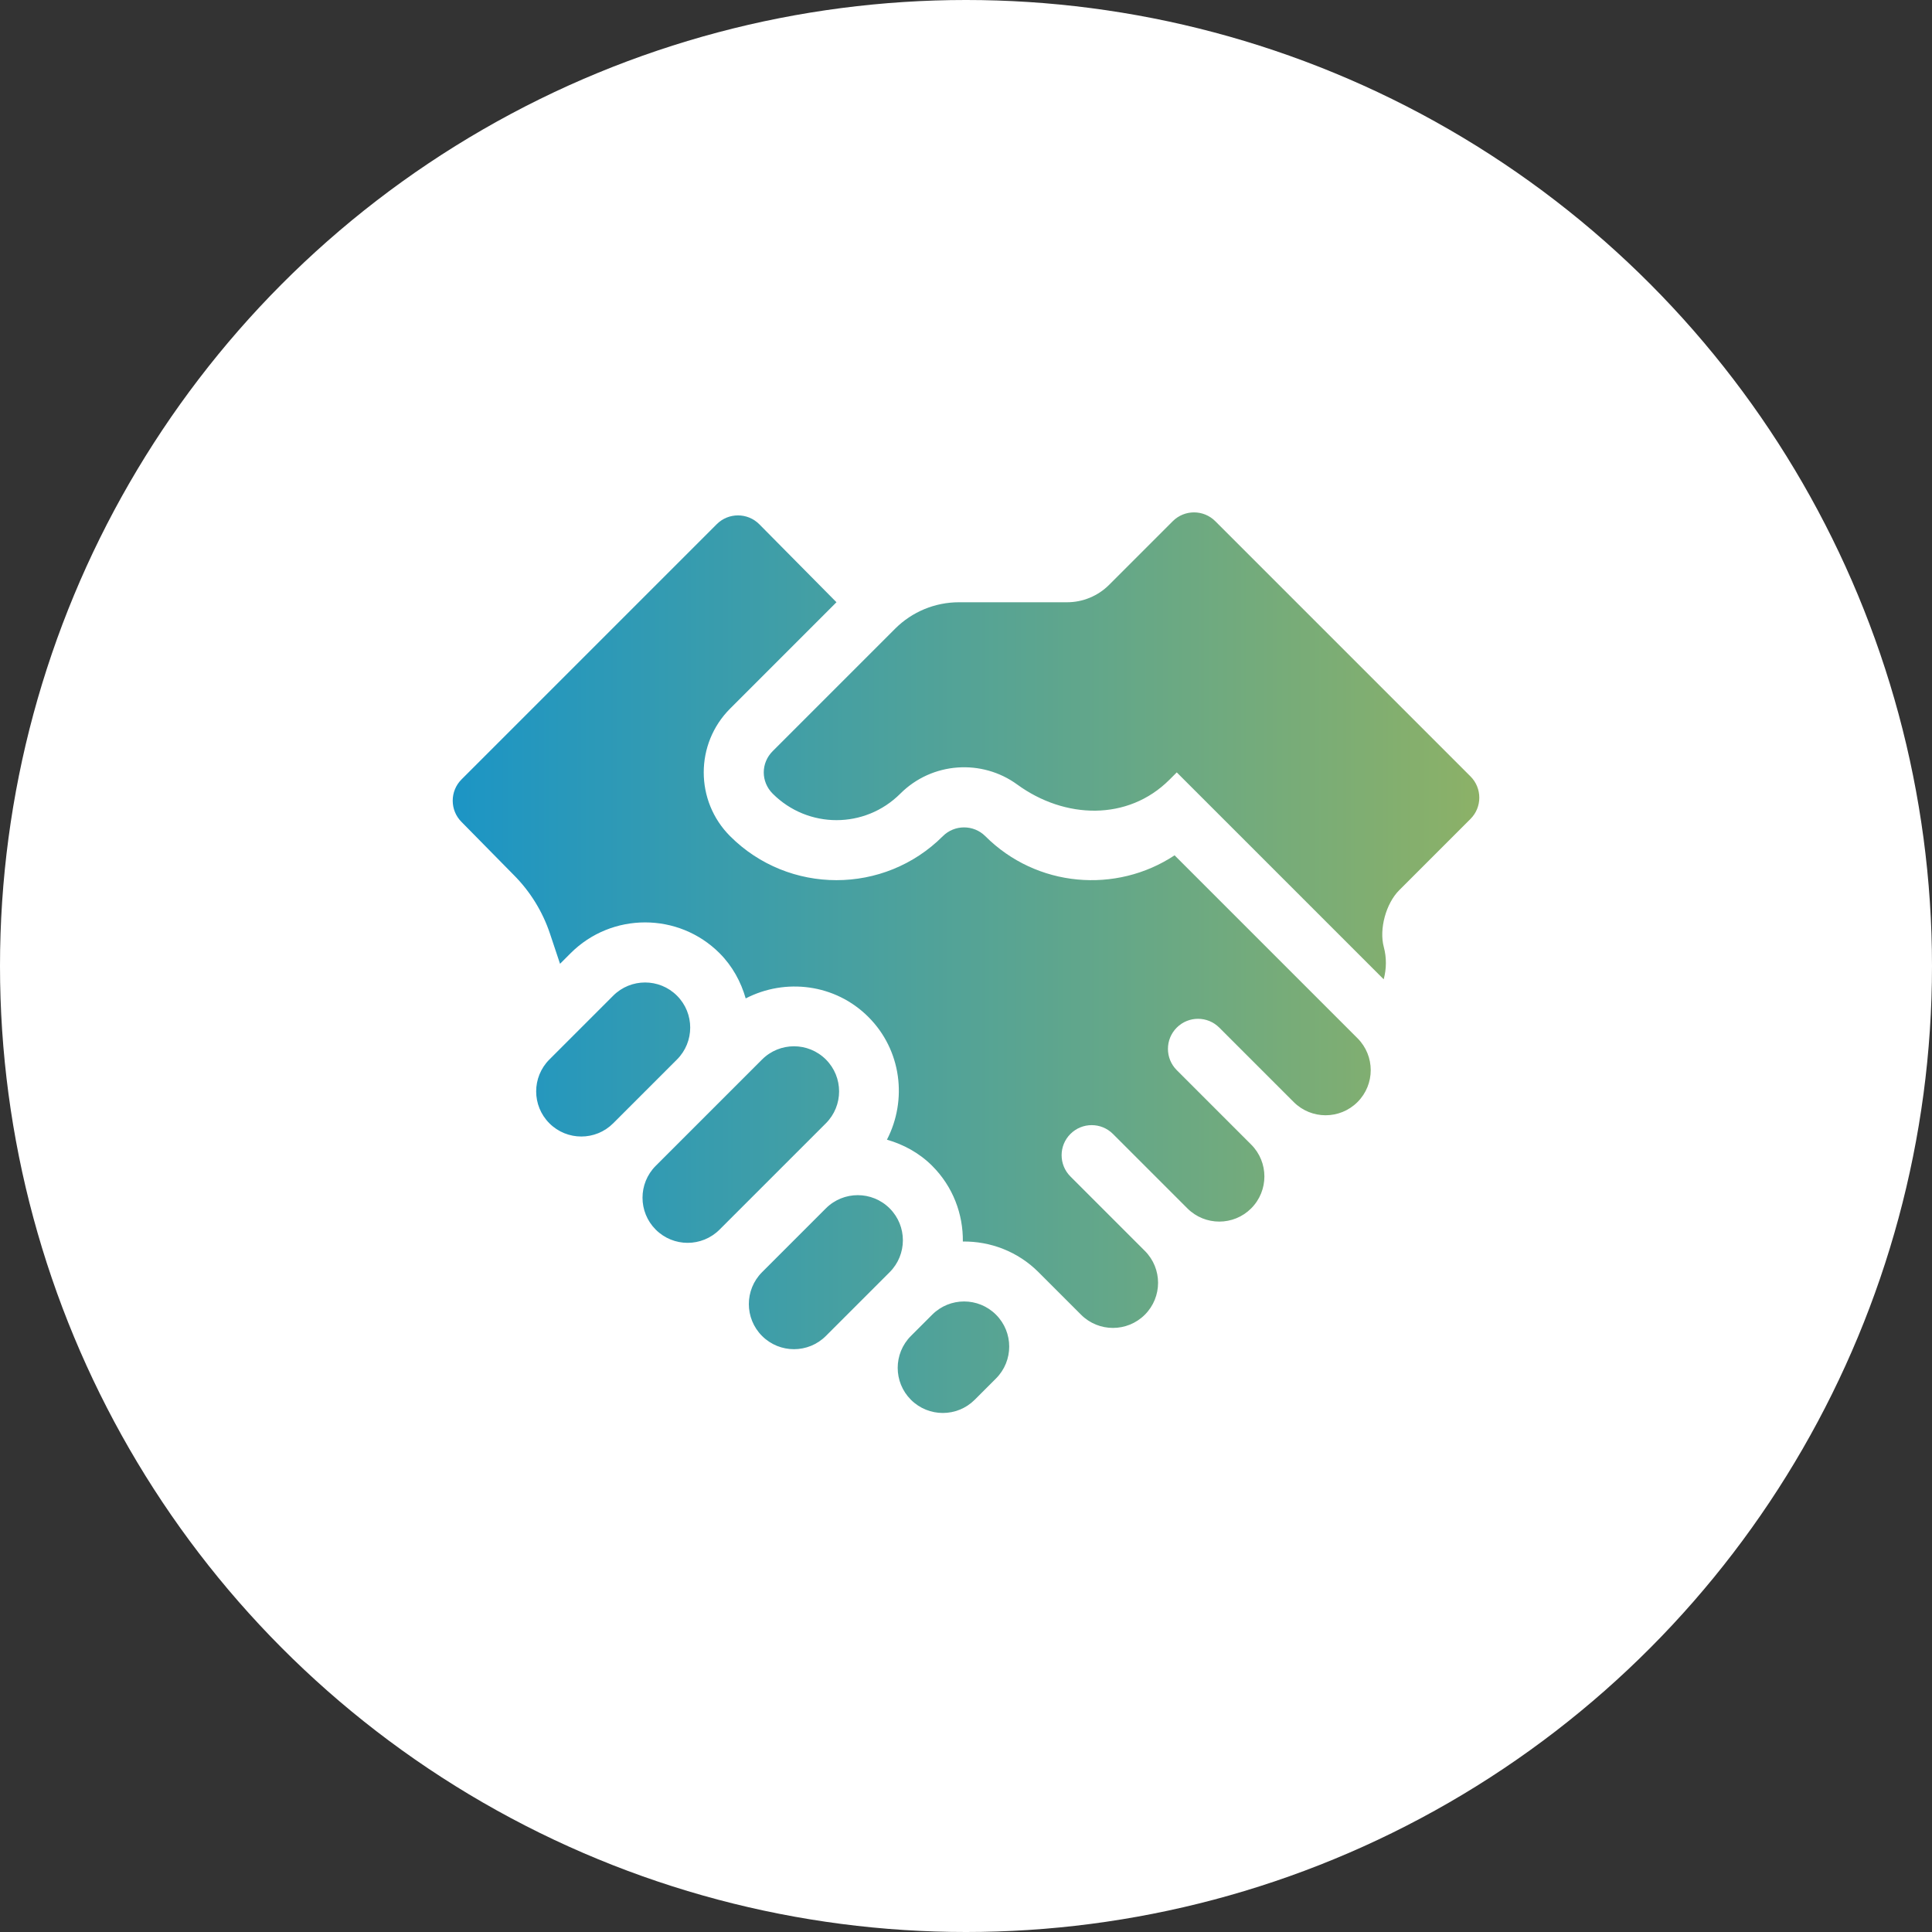
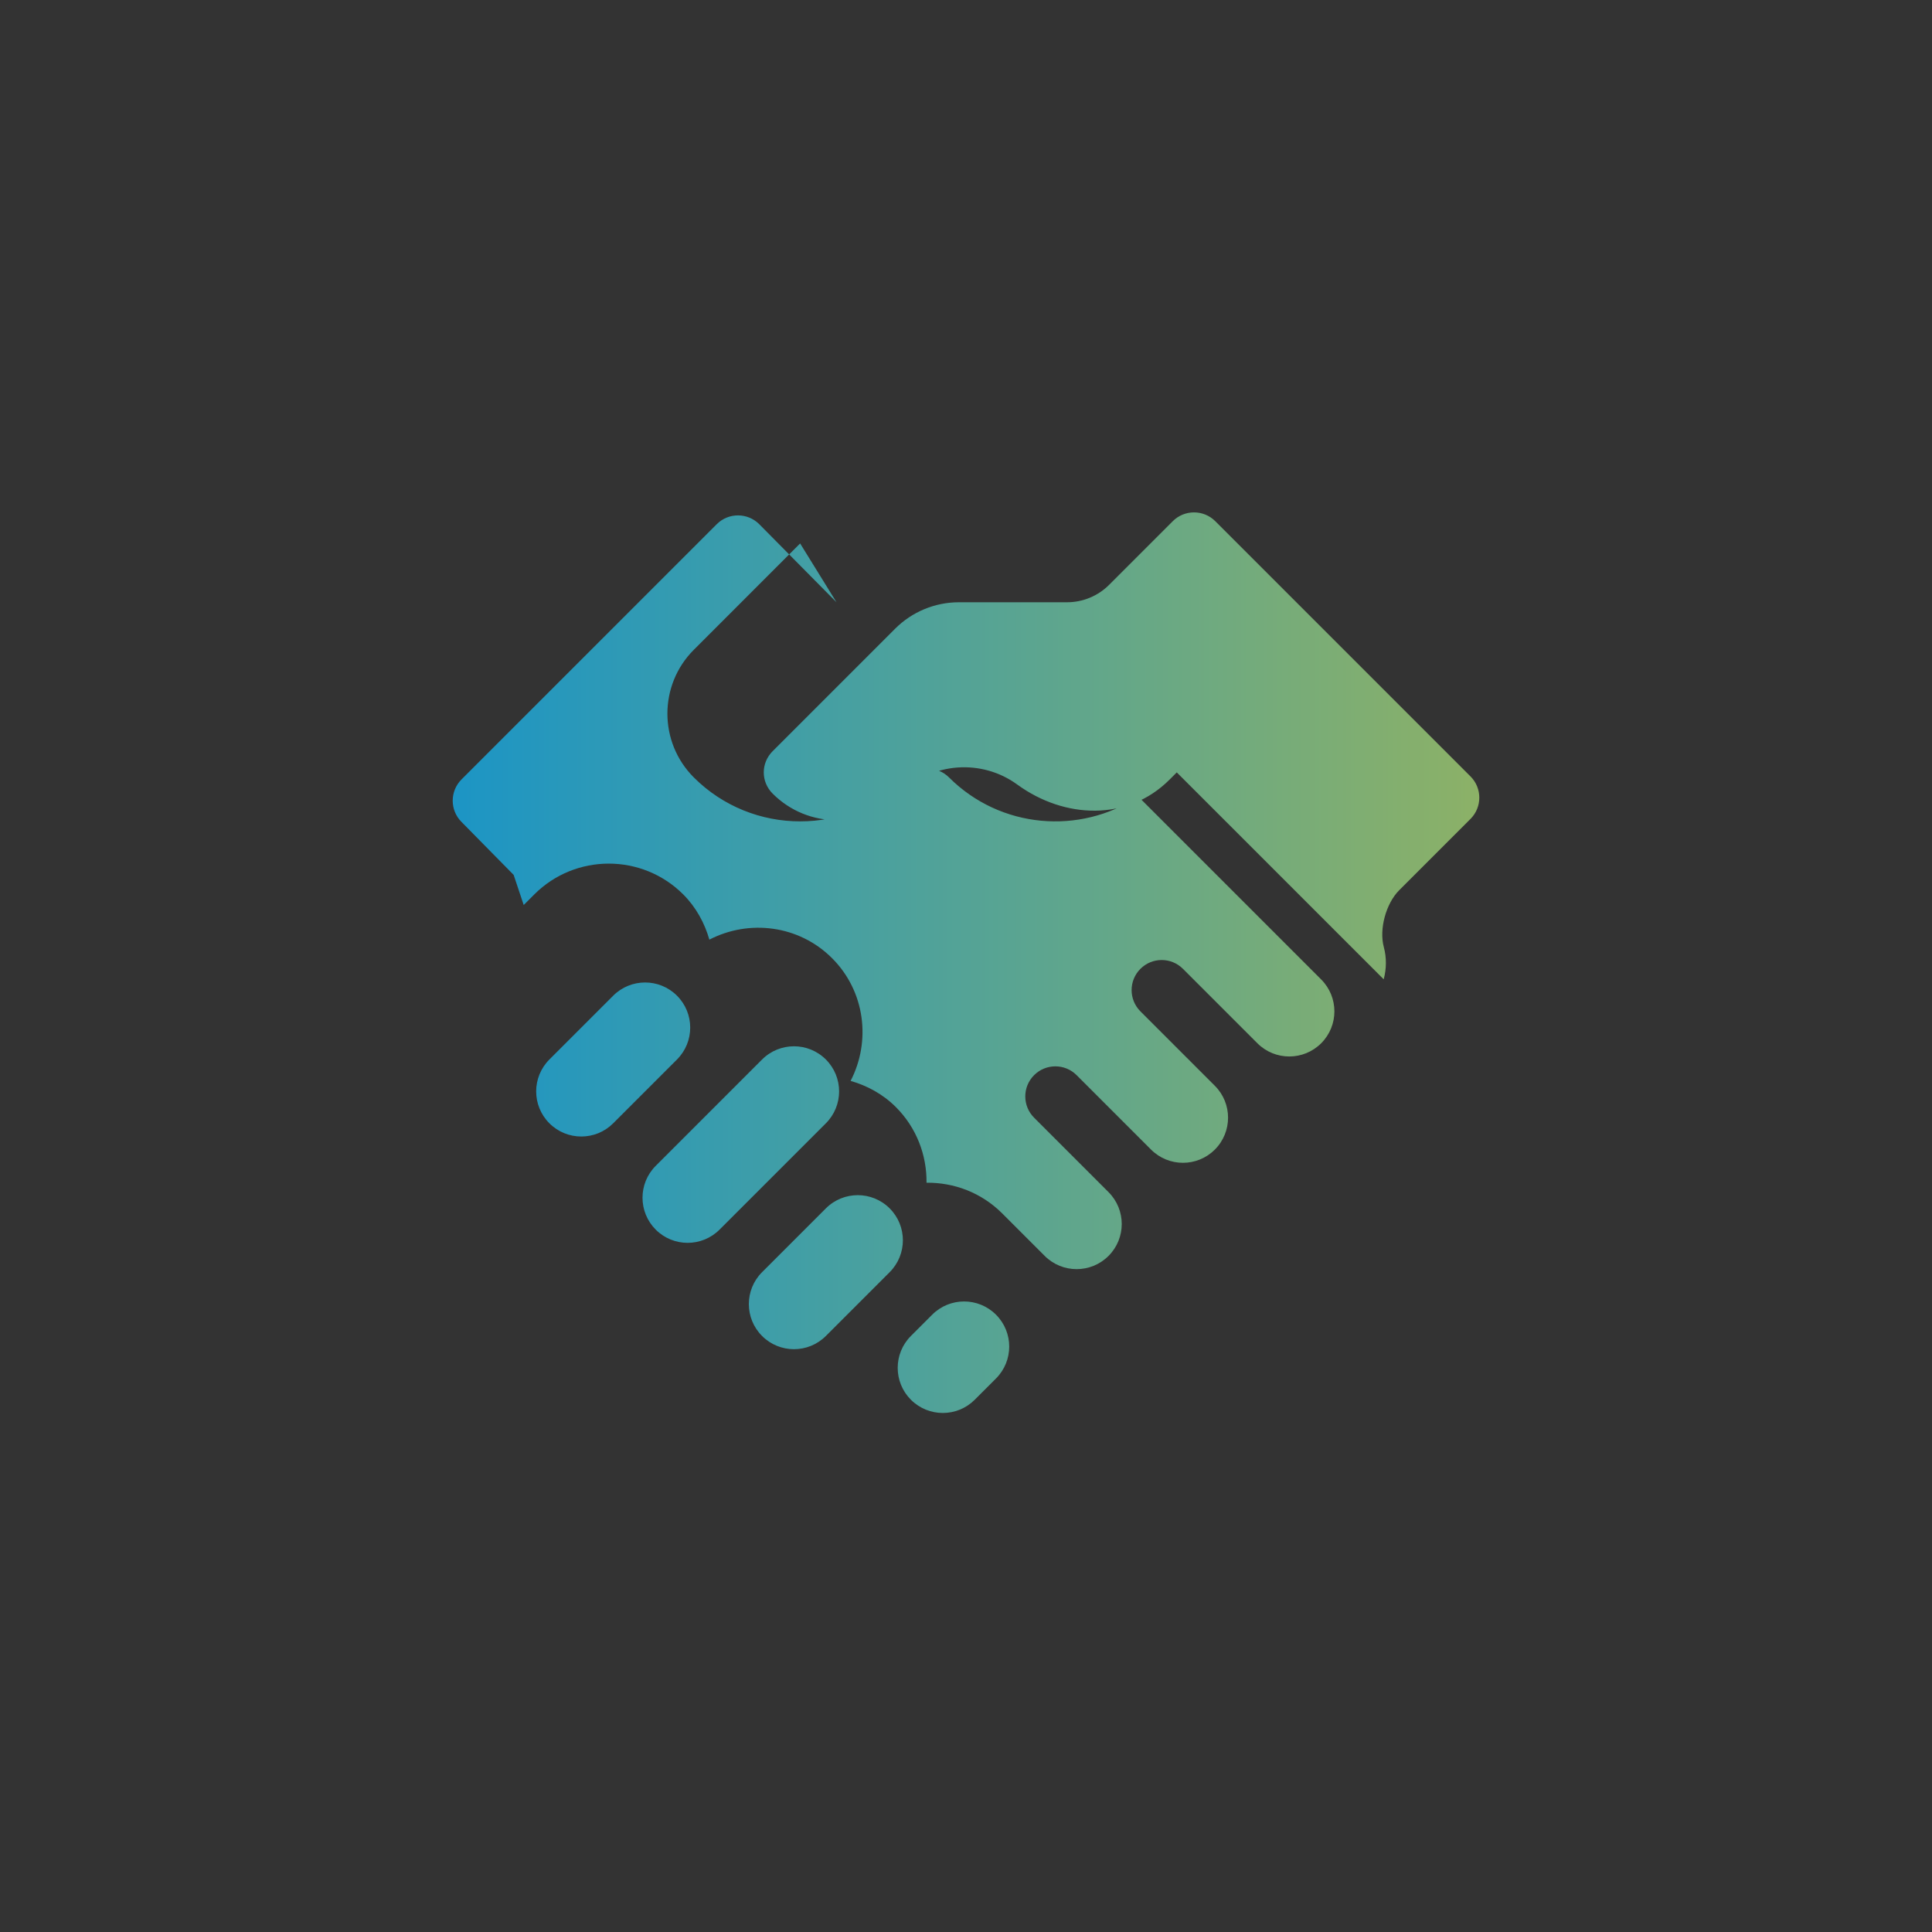
<svg xmlns="http://www.w3.org/2000/svg" id="Layer_2" viewBox="0 0 963.56 963.56">
  <rect x="0" y="0" width="963.56" height="963.56" fill="#333333" stroke="none" />
  <defs>
    <style>
      .cls-1 {
        fill: url(#linear-gradient);
      }

      .cls-2 {
        fill: #fff;
      }
    </style>
    <linearGradient id="linear-gradient" x1="225.78" y1="480.13" x2="737.78" y2="480.13" gradientUnits="userSpaceOnUse">
      <stop offset="0" stop-color="#1c95c5" />
      <stop offset="1" stop-color="#8cb167" />
    </linearGradient>
  </defs>
  <g id="Layer_2-2" data-name="Layer_2">
    <g id="Layer_1-2">
-       <circle class="cls-2" cx="481.78" cy="481.78" r="481.78" />
-     </g>
-     <path class="cls-1" d="M305.82,496.59l-31.82,31.82c-8.79,8.79-8.79,23.03,0,31.82,8.79,8.79,23.04,8.79,31.82,0l31.82-31.82c8.79-8.79,8.79-23.04,0-31.82-8.79-8.79-23.03-8.79-31.82,0ZM411.89,602.66l-31.82,31.82c-8.79,8.79-8.79,23.03,0,31.82,8.79,8.79,23.03,8.79,31.82,0l31.82-31.82c8.79-8.79,8.79-23.04,0-31.82s-23.03-8.79-31.82,0ZM486.13,698.11l10.61-10.61c8.79-8.79,8.79-23.04,0-31.82-8.79-8.79-23.03-8.79-31.82,0l-10.61,10.61c-8.79,8.79-8.79,23.04,0,31.82,8.79,8.79,23.04,8.79,31.82,0ZM380.07,528.41l-53.03,53.03c-8.79,8.79-8.79,23.04,0,31.82,8.79,8.79,23.03,8.79,31.82,0l53.04-53.03c8.79-8.79,8.79-23.04,0-31.82s-23.03-8.79-31.82,0ZM417.19,300.37l-38.52-38.93c-5.86-5.86-15.36-5.86-21.21,0l-127.28,127.28c-5.86,5.86-5.86,15.36,0,21.21l26,26.41c8.23,8.23,14.43,18.27,18.12,29.32l5.01,15.02,5.3-5.3c20.47-20.46,53.78-20.46,74.25,0,6.48,6.49,10.68,14.32,13.05,22.57,19.77-10.23,44.64-7.3,61.19,9.25s19.48,41.43,9.25,61.2c8.25,2.38,16.08,6.56,22.57,13.05,10.39,10.39,15.45,24.09,15.29,37.74,13.65-.16,27.35,4.9,37.74,15.29,5.22,5.22,21.21,21.21,21.21,21.21,8.79,8.79,23.03,8.79,31.82,0,8.79-8.79,8.79-23.03,0-31.82l-37.12-37.12c-5.86-5.86-5.86-15.36,0-21.21,5.86-5.86,15.36-5.86,21.21,0l37.12,37.12c8.79,8.79,23.04,8.79,31.82,0s8.79-23.04,0-31.82l-37.12-37.12c-5.86-5.86-5.86-15.35,0-21.21,5.86-5.86,15.36-5.86,21.21,0l37.12,37.12c8.79,8.79,23.03,8.79,31.82,0,8.79-8.79,8.79-23.03,0-31.82l-91.23-91.23c-29.11,19.25-68.78,16.07-94.39-9.54-5.85-5.85-15.36-5.85-21.21,0-29.24,29.24-76.82,29.24-106.07,0-17.55-17.54-17.55-46.09,0-63.64l53.03-53.04ZM606.11,259.94c-5.86-5.86-15.36-5.86-21.21,0l-31.73,31.73c-5.57,5.57-13.12,8.7-21,8.7h-53.91c-11.93,0-23.38,4.74-31.82,13.18l-61.07,61.07c-5.94,5.94-5.94,15.27,0,21.21,17.61,17.61,46.03,17.61,63.64,0,15.87-15.87,40.73-17.39,58.32-4.56,23.66,17.26,55.2,18.31,75.91-2.39l3.66-3.66,103.2,103.2c1.43-5.29,1.46-10.88.06-16.07-2.43-9,1.09-21.78,7.68-28.37l35.55-35.55c5.86-5.86,5.86-15.36,0-21.21l-127.28-127.28Z" />
+       </g>
+     <path class="cls-1" d="M305.82,496.59l-31.82,31.82c-8.79,8.79-8.79,23.03,0,31.82,8.79,8.79,23.04,8.79,31.82,0l31.82-31.82c8.79-8.79,8.79-23.04,0-31.82-8.79-8.79-23.03-8.79-31.82,0ZM411.89,602.66l-31.82,31.82c-8.79,8.79-8.79,23.03,0,31.82,8.79,8.79,23.03,8.79,31.82,0l31.82-31.82c8.79-8.79,8.79-23.04,0-31.82s-23.03-8.79-31.82,0ZM486.13,698.11l10.61-10.61c8.79-8.79,8.79-23.04,0-31.82-8.79-8.79-23.03-8.79-31.82,0l-10.61,10.61c-8.79,8.79-8.79,23.04,0,31.82,8.79,8.79,23.04,8.79,31.82,0ZM380.07,528.41l-53.03,53.03c-8.79,8.79-8.79,23.04,0,31.82,8.79,8.79,23.03,8.79,31.82,0l53.04-53.03c8.79-8.79,8.79-23.04,0-31.82s-23.03-8.79-31.82,0ZM417.19,300.37l-38.52-38.93c-5.86-5.86-15.36-5.86-21.21,0l-127.28,127.28c-5.86,5.86-5.86,15.36,0,21.21l26,26.41l5.01,15.02,5.3-5.3c20.47-20.46,53.78-20.46,74.25,0,6.48,6.49,10.68,14.32,13.05,22.57,19.77-10.23,44.64-7.3,61.19,9.25s19.48,41.43,9.25,61.2c8.25,2.38,16.08,6.56,22.57,13.05,10.39,10.39,15.45,24.09,15.29,37.74,13.65-.16,27.35,4.9,37.74,15.29,5.22,5.22,21.21,21.21,21.21,21.21,8.79,8.79,23.03,8.79,31.82,0,8.79-8.79,8.79-23.03,0-31.82l-37.12-37.12c-5.86-5.86-5.86-15.36,0-21.21,5.86-5.86,15.36-5.86,21.21,0l37.12,37.12c8.79,8.79,23.04,8.79,31.82,0s8.79-23.04,0-31.82l-37.12-37.12c-5.86-5.86-5.86-15.35,0-21.21,5.86-5.86,15.36-5.86,21.21,0l37.12,37.12c8.79,8.79,23.03,8.79,31.82,0,8.79-8.79,8.79-23.03,0-31.82l-91.23-91.23c-29.11,19.25-68.78,16.07-94.39-9.54-5.85-5.85-15.36-5.85-21.21,0-29.24,29.24-76.82,29.24-106.07,0-17.55-17.54-17.55-46.09,0-63.64l53.03-53.04ZM606.11,259.94c-5.86-5.86-15.36-5.86-21.21,0l-31.73,31.73c-5.57,5.57-13.12,8.7-21,8.7h-53.91c-11.93,0-23.38,4.74-31.82,13.18l-61.07,61.07c-5.94,5.94-5.94,15.27,0,21.21,17.61,17.61,46.03,17.61,63.64,0,15.87-15.87,40.73-17.39,58.32-4.56,23.66,17.26,55.2,18.31,75.91-2.39l3.66-3.66,103.2,103.2c1.43-5.29,1.46-10.88.06-16.07-2.43-9,1.09-21.78,7.68-28.37l35.55-35.55c5.86-5.86,5.86-15.36,0-21.21l-127.28-127.28Z" />
  </g>
</svg>